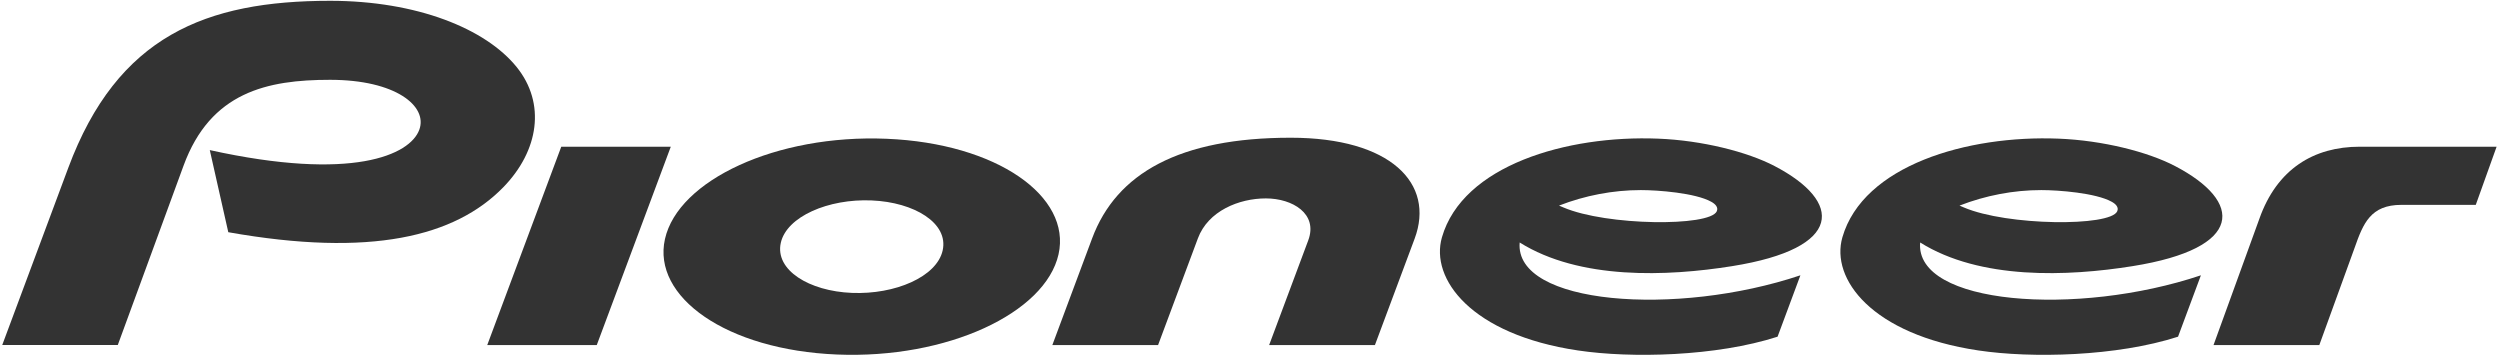
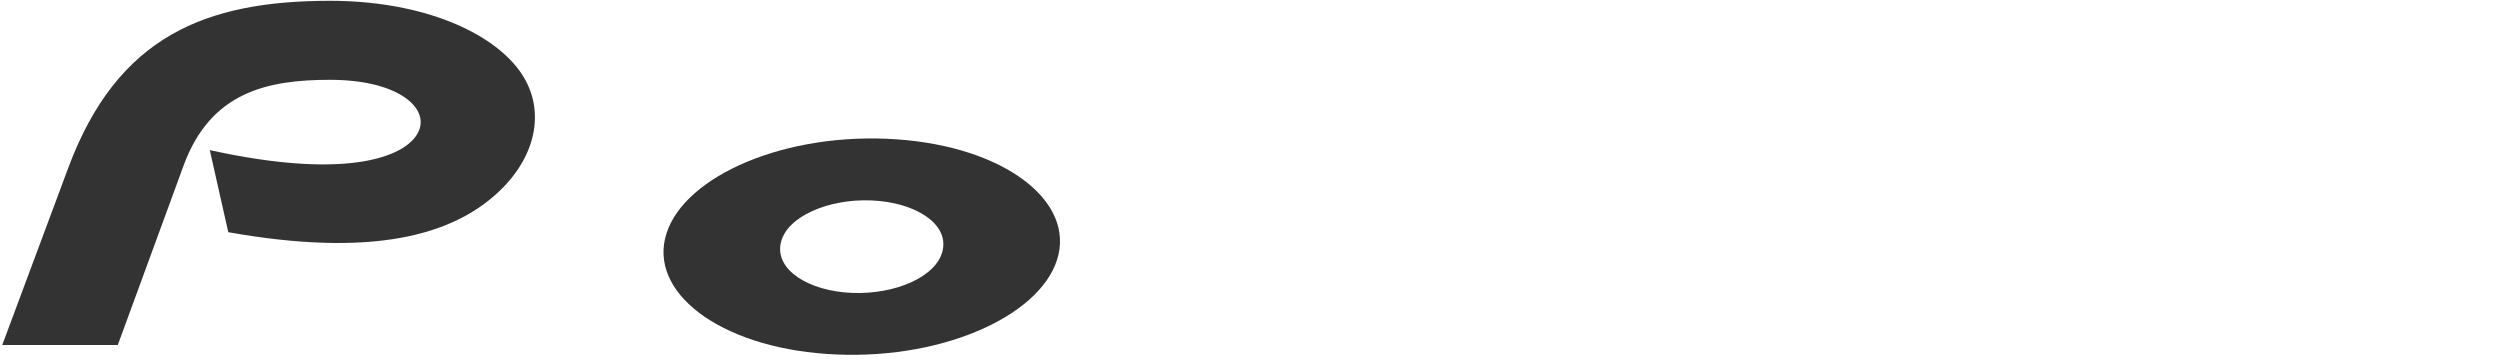
<svg xmlns="http://www.w3.org/2000/svg" width="146" height="21" viewBox="0 0 146 21" fill="none">
  <g clip-path="url(#clip0_54_253)">
    <path d="M24.488 7.574C23.951 9.055 20.566 10.601 12.251 8.765L13.332 13.561C21.647 15.037 26.576 13.823 29.391 10.937C31.476 8.798 31.885 6.031 30.171 3.913C28.359 1.672 24.345 0.047 19.276 0.047C12.025 0.047 6.858 2.099 3.989 9.797L0.131 20.148H6.879L10.718 9.679C12.293 5.374 15.603 4.661 19.276 4.661C23.128 4.661 24.988 6.21 24.488 7.574Z" fill="#333333" />
-     <path d="M91.308 12.117L91.046 12.007C92.556 11.419 94.196 11.101 95.824 11.101C96.812 11.101 99.01 11.265 99.937 11.783C100.162 11.906 100.368 12.101 100.258 12.342C99.849 13.243 93.829 13.193 91.308 12.117ZM103.635 9.697C102.04 8.864 99.41 8.2 96.838 8.097C91.503 7.883 85.421 9.66 84.209 13.86C83.51 16.277 85.907 19.54 92.15 20.466C95.275 20.934 100.238 20.816 103.81 19.663L105.144 16.077C97.899 18.508 88.432 17.802 88.749 14.161C92.254 16.357 97.367 16.148 101.154 15.543C107.713 14.497 107.618 11.775 103.635 9.697Z" fill="#333333" />
-     <path d="M114.694 12.117L114.435 12.007C115.944 11.419 117.584 11.101 119.21 11.101C120.202 11.101 122.397 11.265 123.324 11.783C123.549 11.906 123.755 12.101 123.644 12.342C123.235 13.243 117.218 13.193 114.694 12.117ZM127.021 9.697C125.428 8.864 122.796 8.2 120.225 8.097C114.892 7.883 108.81 9.66 107.595 13.86C106.898 16.277 109.296 19.54 115.537 20.466C118.66 20.934 123.627 20.816 127.198 19.663L128.533 16.077C121.288 18.508 111.821 17.802 112.137 14.161C115.642 16.357 120.756 16.148 124.54 15.543C131.099 14.497 131.007 11.775 127.021 9.697Z" fill="#333333" />
-     <path d="M131.946 12.78L129.27 20.151H135.448L137.507 14.479C138.013 13.04 138.443 11.964 140.244 11.964H144.585L145.802 8.568H137.805C135.131 8.568 132.975 9.864 131.946 12.78Z" fill="#333333" />
-     <path d="M28.455 20.151H34.851L39.174 8.568H32.778L28.455 20.151Z" fill="#333333" />
-     <path d="M69.958 13.918C70.552 12.324 72.35 11.587 73.925 11.587C75.486 11.587 76.98 12.485 76.402 14.036L74.118 20.15H80.296L82.614 13.94C83.817 10.715 81.212 8.043 75.378 8.043C68.884 8.043 65.203 10.116 63.784 13.911L61.457 20.15H67.632L69.958 13.918Z" fill="#333333" />
    <path d="M50.902 11.705C53.398 11.808 55.41 13.034 55.051 14.628C54.708 16.164 52.275 17.21 49.749 17.105C47.254 17.004 45.243 15.772 45.599 14.179C45.945 12.646 48.377 11.598 50.902 11.705ZM51.772 8.104C45.338 7.837 39.605 10.524 38.834 13.958C38.074 17.337 42.42 20.438 48.879 20.704C55.312 20.972 61.047 18.286 61.819 14.851C62.577 11.471 58.23 8.369 51.772 8.104Z" fill="#333333" />
  </g>
  <defs>
    <clipPath id="clip0_54_253">
      <rect width="146" height="21" fill="white" />
    </clipPath>
  </defs>
</svg>